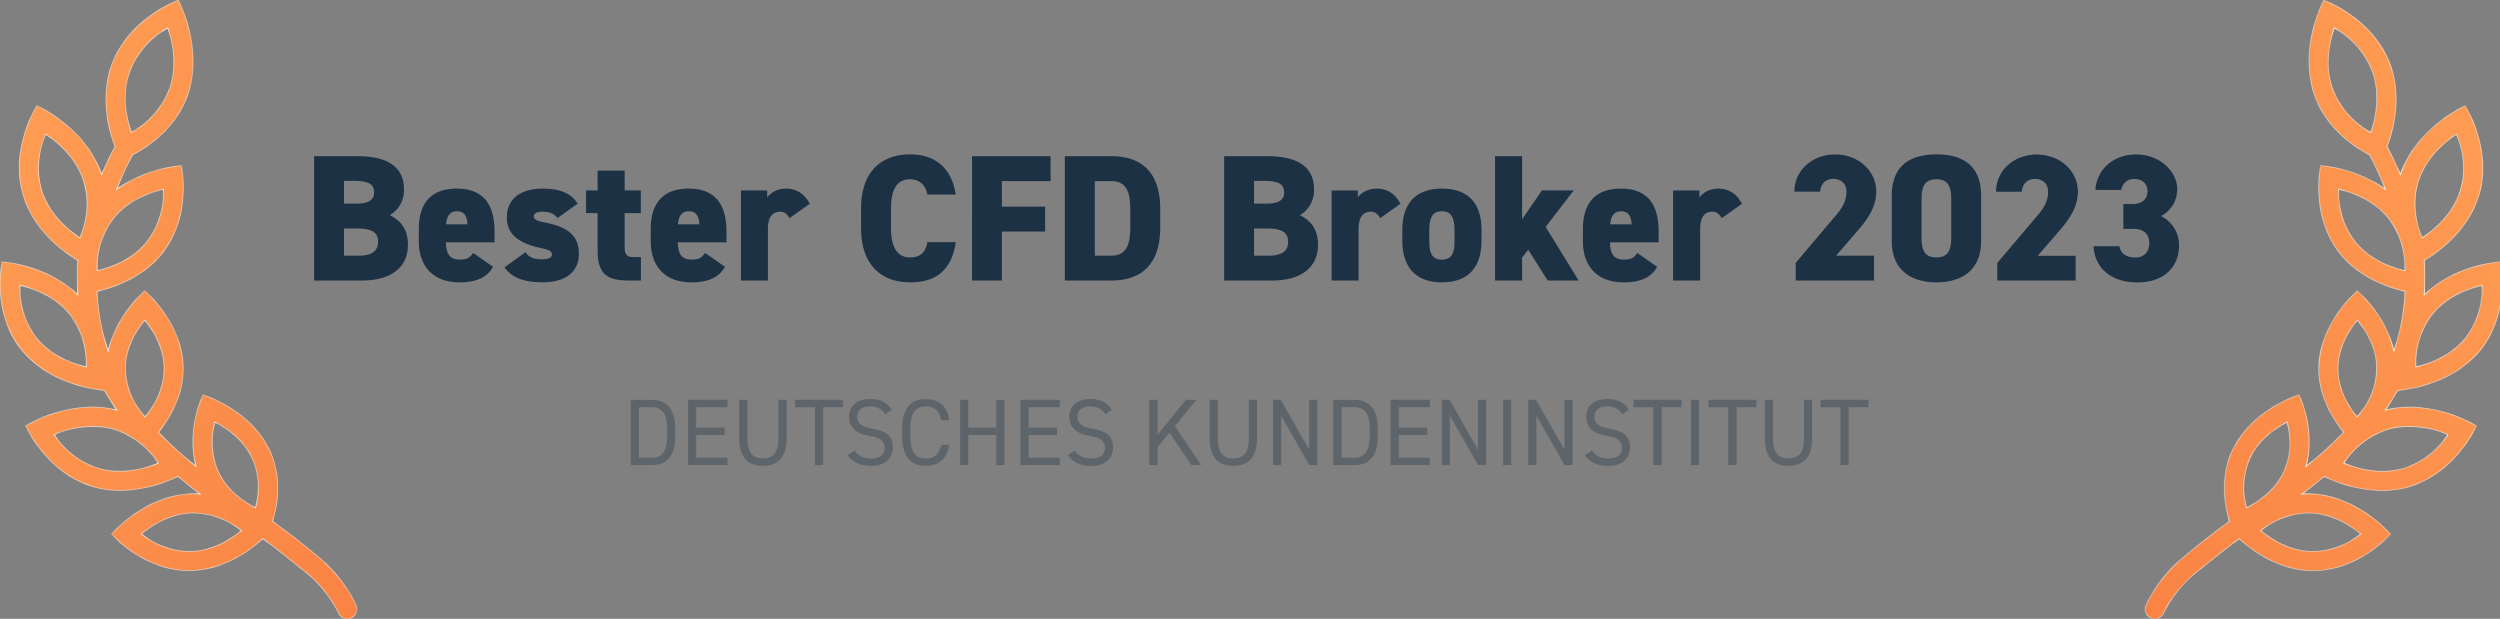
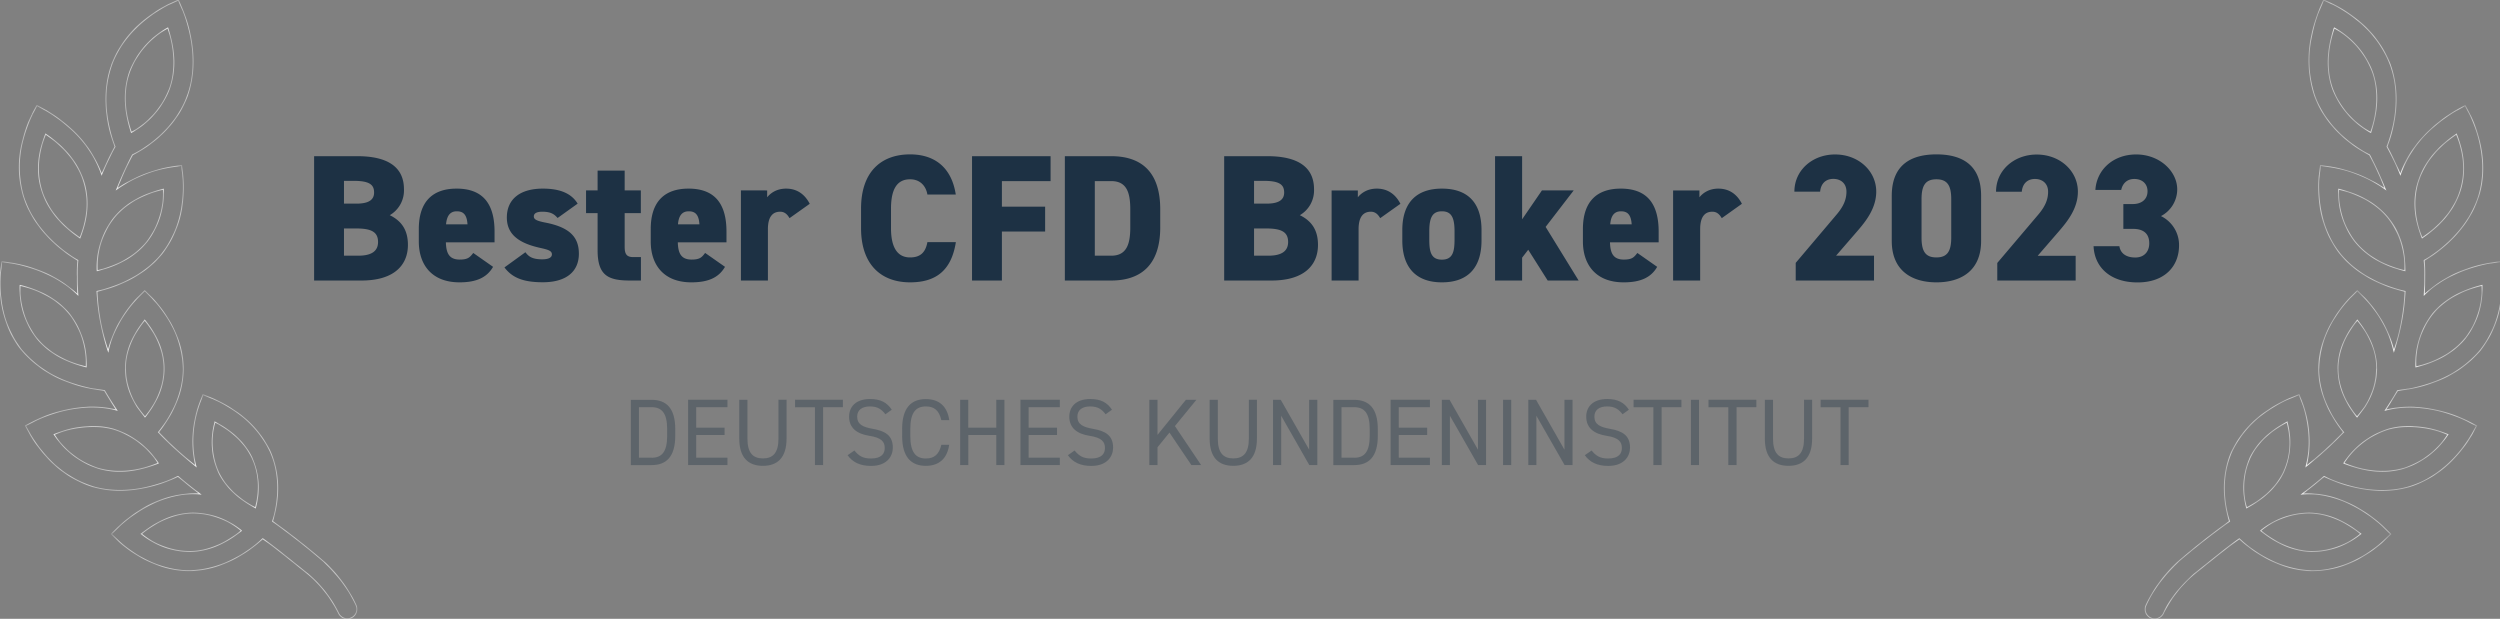
<svg xmlns="http://www.w3.org/2000/svg" width="303" height="75" viewBox="0 0 303 75" fill="none">
  <rect x="0" y="0" width="303" height="75" fill="#808080" stroke="none" />
  <g clip-path="url(#clip0_301_413)">
    <mask id="a" fill="#fff">
      <path fill-rule="evenodd" clip-rule="evenodd" d="M21.62 0l-1.1.5s-5.2 2.33-7 7.41c-1.53 4.3-.09 8.58.42 9.87-.25.44-.82 1.5-1.62 3.36-1.67-5.05-6.8-7.77-6.8-7.77l-1.05-.58-.56 1.06S1.21 18.8 2.88 23.9c1.52 4.69 5.86 7.27 6.56 7.66-.07.74-.08 1.36-.07 1.86 0 .9.02 1.61.06 2.3-3.3-3.23-8.03-3.84-8.03-3.84l-1.18-.17-.15 1.19s-.75 5.43 2.51 9.49c3.26 4.06 8.9 4.78 8.9 4.78l1.18.17c.46.78.96 1.59 1.48 2.37-1.2-.31-2.4-.4-3.54-.35-3.59.16-6.45 1.7-6.45 1.7l-1.06.55.57 1.04s2.61 4.94 7.72 6.38c5.09 1.43 10.13-1.26 10.19-1.29.69.58 1.38 1.15 2.08 1.69l.34.25.27.2c-.34-.02-.68-.04-1.03-.03-5.05.14-8.88 4.04-8.88 4.04l-.86.84.86.83s3.76 3.74 8.8 3.6c4.7-.12 8.2-3.39 8.7-3.86 1.26.9 1.99 1.49 5.11 4l.45.36a14.75 14.75 0 013.61 4.65 1.17 1.17 0 002.14-.95 17.07 17.07 0 00-3.89-5.27 87.18 87.18 0 00-6.23-4.9c.4-1.26 1.34-4.96-.35-8.6-2.05-4.42-6.99-6.31-6.99-6.31l-1.1-.45-.43 1.11s-1.46 3.68-.42 7.57a45.26 45.26 0 01-4.54-4.13c1.12-1.39 3-4.2 3-7.69 0-4.94-3.84-8.64-3.84-8.64l-.83-.82-.82.82s-2.76 2.66-3.6 6.49a26.79 26.79 0 01-1.36-7.22c1.76-.4 5.47-1.57 7.89-4.59 3.25-4.06 2.5-9.49 2.5-9.49l-.14-1.19-1.18.18s-3.58.46-6.68 2.7a41.44 41.44 0 011.92-4.17c.88-.43 5.05-2.66 6.67-7.23 1.8-5.08-.64-10.43-.64-10.43L21.62 0zm-1.28 3.4c.48 1.48 1.26 4.36.2 7.36a10.24 10.24 0 01-4.62 5.29c-.49-1.49-1.27-4.36-.2-7.36a10.24 10.24 0 014.62-5.3zM10.12 21.9c-.97-2.98-3.3-4.77-4.6-5.65a10.1 10.1 0 00-.42 6.92c.97 2.98 3.3 4.77 4.59 5.65a10.1 10.1 0 00.43-6.92zm9.68 1.02a9.73 9.73 0 01-1.98 6.35c-1.88 2.33-4.55 3.16-6.04 3.53a9.73 9.73 0 011.98-6.35c1.88-2.34 4.55-3.15 6.04-3.53zM8.47 38.12c-1.88-2.34-4.55-3.16-6.04-3.53a9.73 9.73 0 001.98 6.34c1.87 2.34 4.54 3.16 6.04 3.54a9.73 9.73 0 00-1.98-6.35zm9.07.68c.9 1.13 2.34 3.17 2.34 5.9 0 2.69-1.4 4.7-2.3 5.84-.33-.41-.65-.83-.96-1.26a8.6 8.6 0 01-1.41-4.59c0-2.72 1.43-4.76 2.33-5.89zm13.03 16.77c-1.12-2.42-3.22-3.72-4.51-4.42a8.89 8.89 0 00.39 5.98c1.12 2.42 3.22 3.72 4.51 4.42a8.89 8.89 0 00-.39-5.98zM10.74 51.7c.98-.05 2 .02 2.98.3a10 10 0 015.45 4.12c-1.44.57-4.18 1.5-7.15.66a10 10 0 01-5.46-4.13c.97-.38 2.18-.84 4.18-.95zm18.5 12.6a9.35 9.35 0 00-5.95-2.13c-2.84.08-4.99 1.6-6.16 2.53a9.37 9.37 0 005.96 2.13c2.83-.07 4.98-1.59 6.16-2.52z" />
    </mask>
-     <path fill-rule="evenodd" clip-rule="evenodd" d="M21.62 0l-1.1.5s-5.2 2.33-7 7.41c-1.53 4.3-.09 8.58.42 9.87-.25.44-.82 1.5-1.62 3.36-1.67-5.05-6.8-7.77-6.8-7.77l-1.05-.58-.56 1.06S1.21 18.8 2.88 23.9c1.52 4.69 5.86 7.27 6.56 7.66-.07.74-.08 1.36-.07 1.86 0 .9.02 1.61.06 2.3-3.3-3.23-8.03-3.84-8.03-3.84l-1.18-.17-.15 1.19s-.75 5.43 2.51 9.49c3.26 4.06 8.9 4.78 8.9 4.78l1.18.17c.46.78.96 1.59 1.48 2.37-1.2-.31-2.4-.4-3.54-.35-3.59.16-6.45 1.7-6.45 1.7l-1.06.55.57 1.04s2.61 4.94 7.72 6.38c5.09 1.43 10.13-1.26 10.19-1.29.69.58 1.38 1.15 2.08 1.69l.34.25.27.2c-.34-.02-.68-.04-1.03-.03-5.05.14-8.88 4.04-8.88 4.04l-.86.84.86.83s3.76 3.74 8.8 3.6c4.7-.12 8.2-3.39 8.7-3.86 1.26.9 1.99 1.49 5.11 4l.45.36a14.75 14.75 0 013.61 4.65 1.17 1.17 0 002.14-.95 17.07 17.07 0 00-3.89-5.27 87.18 87.18 0 00-6.23-4.9c.4-1.26 1.34-4.96-.35-8.6-2.05-4.42-6.99-6.31-6.99-6.31l-1.1-.45-.43 1.11s-1.46 3.68-.42 7.57a45.26 45.26 0 01-4.54-4.13c1.12-1.39 3-4.2 3-7.69 0-4.94-3.84-8.64-3.84-8.64l-.83-.82-.82.82s-2.76 2.66-3.6 6.49a26.79 26.79 0 01-1.36-7.22c1.76-.4 5.47-1.57 7.89-4.59 3.25-4.06 2.5-9.49 2.5-9.49l-.14-1.19-1.18.18s-3.58.46-6.68 2.7a41.44 41.44 0 011.92-4.17c.88-.43 5.05-2.66 6.67-7.23 1.8-5.08-.64-10.43-.64-10.43L21.62 0zm-1.28 3.4c.48 1.48 1.26 4.36.2 7.36a10.24 10.24 0 01-4.62 5.29c-.49-1.49-1.27-4.36-.2-7.36a10.24 10.24 0 014.62-5.3zM10.12 21.9c-.97-2.98-3.3-4.77-4.6-5.65a10.1 10.1 0 00-.42 6.92c.97 2.98 3.3 4.77 4.59 5.65a10.1 10.1 0 00.43-6.92zm9.68 1.02a9.73 9.73 0 01-1.98 6.35c-1.88 2.33-4.55 3.16-6.04 3.53a9.73 9.73 0 011.98-6.35c1.88-2.34 4.55-3.15 6.04-3.53zM8.47 38.12c-1.88-2.34-4.55-3.16-6.04-3.53a9.73 9.73 0 001.98 6.34c1.87 2.34 4.54 3.16 6.04 3.54a9.73 9.73 0 00-1.98-6.35zm9.07.68c.9 1.13 2.34 3.17 2.34 5.9 0 2.69-1.4 4.7-2.3 5.84-.33-.41-.65-.83-.96-1.26a8.6 8.6 0 01-1.41-4.59c0-2.72 1.43-4.76 2.33-5.89zm13.03 16.77c-1.12-2.42-3.22-3.72-4.51-4.42a8.89 8.89 0 00.39 5.98c1.12 2.42 3.22 3.72 4.51 4.42a8.89 8.89 0 00-.39-5.98zM10.74 51.7c.98-.05 2 .02 2.98.3a10 10 0 015.45 4.12c-1.44.57-4.18 1.5-7.15.66a10 10 0 01-5.46-4.13c.97-.38 2.18-.84 4.18-.95zm18.5 12.6a9.35 9.35 0 00-5.95-2.13c-2.84.08-4.99 1.6-6.16 2.53a9.37 9.37 0 005.96 2.13c2.83-.07 4.98-1.59 6.16-2.52z" fill="url(#paint0_linear_301_413)" />
    <path d="M20.53.5l.02.06-.02-.05zm1.09-.5l.05-.02-.03-.06-.05.03.03.05zm-8.1 7.91l-.06-.02.05.02zm.42 9.87l.05.02.01-.02v-.03l-.06.03zm-1.62 3.36l-.05.02.05.14.05-.13-.05-.03zm-6.8-7.77v.05l.02-.1-.02.05zm-1.05-.58l.03-.05-.05-.03-.03.05.05.03zm-.56 1.06l.05.03-.05-.03zM2.88 23.9l-.06.01.06-.01zm6.56 7.66h.05v-.03l-.02-.02-.03.05zm-.07 1.86h.05-.05zm.06 2.3l-.03.05.1.1-.01-.15h-.06zM1.4 31.89v.06-.06zm-1.18-.17v-.06H.18v.05l.05.01zM.07 32.9h.06-.06zm2.51 9.49l-.04.03.04-.03zm8.9 4.78v-.06.06zm1.18.17l.05-.03-.02-.02h-.02l-.01.05zm1.48 2.37l-.01.06.14.03-.08-.12-.05.03zm-3.54-.35v-.06.06zm-6.45 1.7l.03.05-.03-.05zm-1.06.55l-.03-.05-.05.02.03.05.05-.02zm.57 1.04l.05-.02-.05.02zm7.72 6.38l-.01.06.01-.06zm10.19-1.29l.03-.04-.03-.02-.03.01.03.05zm2.08 1.69l-.04.04.04-.04zm.34.25l.03-.04-.03.04zm.27.2v.06l.18.01-.15-.11-.04.04zm-1.03-.03v-.06.06zm-8.88 4.04l.04.04-.04-.04zm-.86.84l-.04-.04-.04.04.04.04.04-.04zm.86.83l.04-.04-.04.04zm8.8 3.6v.07-.06zm8.7-3.86l.02-.05-.03-.02-.04.03.04.04zm5.11 4l-.03.04.03-.05zm.45.36l.04-.04-.04.04zm3.61 4.65l.05-.03-.05.03zm.95.68v-.05.05zm1.06-.47l.05.03-.05-.03zm.13-1.16l.05-.02-.05.02zm-3.89-5.27l.04-.04-.04.04zm-6.23-4.9l-.06-.02-.01.04.03.02.04-.05zm-.35-8.6l-.05.02.05-.02zm-6.99-6.31l-.02.05.02-.05zm-1.1-.45l.02-.06-.06-.02-.02.06.06.02zm-.43 1.11l.05.02-.05-.02zm-.42 7.57l-.03.05.13.1-.05-.16-.05.01zm-4.54-4.13l-.05-.03-.03.03.03.04.05-.04zm-.84-16.33l-.04.04.04-.04zm-.83-.82l.04-.04-.04-.04-.04.04.04.04zm-.82.82l.04.04-.04-.04zm-3.6 6.49l-.06.01.07.2.04-.2-.06-.01zm-1.36-7.22l-.02-.06-.04.01v.05h.06zm7.89-4.59l.04.04-.04-.04zm2.5-9.49h-.05v.01h.05zm-.14-1.19h.06l-.01-.06H22l.01.06zm-1.18.18v.05-.05zm-6.68 2.7l-.05-.02-.08.18.16-.11-.03-.05zm1.92-4.17l-.02-.05h-.02v.02l.04.03zm6.67-7.23l.05.02-.05-.02zM22.1 1.1h.05v-.03l-.05.03zm-1.56 9.66l.05.01-.05-.01zm-.2-7.37l.05-.01-.02-.07-.06.03.03.05zm-4.42 12.66l-.06.02.03.06.06-.03-.03-.05zm-.2-7.36l-.05-.02.05.02zm-10.2 7.57l.04-.05-.06-.04-.03.07.06.02zm4.6 5.65l-.06.02.06-.02zM5.1 23.18l.05-.02-.05.02zm4.59 5.65l-.03.05.06.04.02-.07-.05-.02zm8.13.45l.04.03-.04-.03zm1.98-6.35h.05v-.07l-.07.02.02.05zm-8.02 9.88h-.05v.07l.07-.02-.02-.05zm1.98-6.35l.05.04-.05-.04zM2.43 34.6l.02-.06-.07-.01v.07h.05zm6.04 3.53l-.05.03.05-.03zM4.4 40.93l-.04.04.04-.04zm6.04 3.54l-.02.05.07.02v-.07h-.05zm7.1-5.67l.04-.03-.05-.06-.04.06.04.03zm.03 11.74l-.04.03.04.06.04-.06-.04-.03zm-.96-1.26l-.05.03.05-.03zm9.44 1.87l.02-.05-.06-.04-.02.07.06.02zm4.51 4.42l-.05.02.05-.02zm-4.12 1.56l.05-.02-.05.02zm4.51 4.42l-.02.05.06.04.02-.08h-.06zm-17.24-9.54l.01-.06-.01.06zm-2.98-.3v.06-.06zm8.43 4.42l.02.06.07-.03-.04-.06-.05.03zm-7.15.66l-.02.05.02-.05zm-5.46-4.13l-.02-.05-.06.02.04.06.04-.03zm16.73 9.52v-.05.05zm5.96 2.14l.03.04.06-.05-.06-.04-.03.05zm-12.12.39l-.04-.05-.05.05.05.04.04-.04zm5.96 2.13v.06-.06zM20.55.56l1.09-.5-.05-.11-1.08.5.04.1zm-6.98 7.37c.9-2.53 2.64-4.37 4.16-5.58a16.12 16.12 0 012.8-1.79h.02L20.53.5 20.5.45l-.02.01a4.26 4.26 0 00-.21.1l-.62.34c-.52.3-1.23.75-2 1.36a12.84 12.84 0 00-4.2 5.63l.1.04zm.42 9.82c-.5-1.28-1.94-5.55-.42-9.82l-.1-.04c-1.54 4.32-.09 8.61.42 9.9l.1-.04zm-1.62 3.42c.8-1.86 1.37-2.92 1.62-3.37l-.1-.05c-.25.44-.82 1.51-1.62 3.37l.1.05zM5.52 13.3c-.06.04-.03.1-.03.1l.01.02a3.9 3.9 0 01.21.11l.6.38c.51.33 1.2.83 1.94 1.48a13.55 13.55 0 014.02 5.76l.1-.03a13.67 13.67 0 00-4.04-5.81 17.88 17.88 0 00-2.77-2h-.01s.02.06-.03.1v-.1zm-1.08-.47l1.05.58.05-.1-1.04-.58-.06.1zm-.48 1.03l.56-1.05-.1-.06-.56 1.06.1.05zM2.93 23.88a12.58 12.58 0 01-.1-6.9 15.9 15.9 0 011.13-3.1l-.05-.03a2.15 2.15 0 00-.05-.03v.02a4.85 4.85 0 00-.1.2l-.3.64c-.22.55-.5 1.33-.74 2.27a12.7 12.7 0 00.1 6.96l.1-.03zm6.54 7.63c-.7-.39-5.02-2.96-6.54-7.63l-.1.03c1.53 4.72 5.88 7.3 6.58 7.7l.06-.1zm-.05 1.91c0-.5 0-1.12.07-1.85l-.1-.02c-.08.75-.09 1.37-.08 1.87h.11zm.07 2.3c-.04-.69-.07-1.4-.07-2.3h-.1c-.01.9.01 1.61.06 2.31h.11zM1.4 31.94a3.38 3.38 0 01.2.03l.58.11c.5.11 1.19.29 1.98.57 1.6.55 3.6 1.5 5.24 3.12l.07-.08a14.28 14.28 0 00-5.27-3.15 17.25 17.25 0 00-2.73-.7l-.05-.01H1.4v.11zm-1.19-.17l1.18.17.02-.11-1.18-.18-.02.12zM.13 32.9l.14-1.2h-.1l-.15 1.18.11.02zm2.5 9.44a12.23 12.23 0 01-2.47-6.24 15.4 15.4 0 01-.03-3.2l-.06-.01H.02a2.03 2.03 0 00-.03.23l-.04.68c-.02.57 0 1.38.1 2.32.22 1.87.85 4.25 2.49 6.3l.09-.08zm8.85 4.82v-.06H11.42a8.72 8.72 0 01-.86-.17c-.58-.13-1.38-.35-2.29-.69a13.16 13.16 0 01-5.64-3.9l-.09.07a13.27 13.27 0 005.7 3.94 17.36 17.36 0 003.21.86h.01l.02-.05zm1.19.12l-1.19-.18-.01.11 1.18.18.02-.11zm1.52 2.39a52.03 52.03 0 01-1.48-2.37l-.1.06c.46.78.96 1.59 1.48 2.37l.1-.06zm-3.58-.27a11.9 11.9 0 013.52.36l.02-.11c-1.2-.32-2.42-.4-3.55-.36v.11zm-6.46 1.65l.03.05.03-.02a7.08 7.08 0 01.47-.22 16.6 16.6 0 015.93-1.46v-.1a16.47 16.47 0 00-6.45 1.68l-.03.01.02.06zm-1.04.6l1.07-.55-.06-.1-1.06.55.05.1zm.6.97l-.58-1.05-.1.05.58 1.05.1-.05zm7.69 6.35a12.52 12.52 0 01-5.75-3.71 15.76 15.76 0 01-1.94-2.64l-.05.02-.05.03v.02a4.24 4.24 0 00.12.2c.09.14.2.34.37.58.33.49.82 1.15 1.46 1.86a12.63 12.63 0 005.8 3.75l.04-.11zm10.14-1.29c-.02.02-1.3.7-3.2 1.19-1.9.5-4.41.8-6.94.1l-.03.1c2.55.72 5.1.4 7-.1 1.92-.49 3.2-1.17 3.22-1.19l-.05-.1zm2.14 1.7c-.7-.54-1.39-1.11-2.08-1.69l-.07.09c.69.57 1.38 1.15 2.08 1.68l.07-.08zm.34.25l-.34-.25-.07.08.35.26.06-.1zm.27.2a24 24 0 00-.27-.2l-.06.09.26.2.07-.1zm-1.06.07c.34-.01.69 0 1.02.03v-.12c-.33-.02-.67-.03-1.03-.03v.12zm-8.88 3.98l.04.04v-.01c.02 0 .03-.02.04-.03a8.41 8.41 0 01.63-.57 16.6 16.6 0 011.86-1.35c1.59-1 3.8-2 6.3-2.06v-.12a12.85 12.85 0 00-6.36 2.08 16.7 16.7 0 00-2.5 1.94l-.04.03-.01.01.04.04zm-.82.88l.86-.84-.08-.08-.86.84.08.08zm.86.75l-.86-.83-.08.08.87.83.07-.08zm8.76 3.6c-2.5.06-4.7-.84-6.26-1.75a14.94 14.94 0 01-2.45-1.8l-.04-.04-.05.03-.04.04.02.01a6.67 6.67 0 00.65.58c.44.35 1.07.81 1.85 1.27 1.58.92 3.79 1.83 6.32 1.77v-.12zm8.65-3.86c-.48.47-3.98 3.73-8.65 3.85v.12c4.72-.13 8.24-3.42 8.73-3.9l-.08-.07zm5.2 3.99c-3.12-2.5-3.85-3.1-5.13-4l-.06.1c1.27.9 2 1.48 5.12 3.99l.07-.09zm.45.36l-.45-.36-.07.09.45.36.07-.09zm3.62 4.67a14.8 14.8 0 00-3.62-4.66l-.07.08a14.7 14.7 0 013.59 4.63l.1-.05zm.9.66c-.4-.04-.74-.3-.9-.66l-.1.05c.18.4.55.67.99.72l.01-.11zm1.02-.45c-.23.32-.62.49-1.02.45l-.01.1c.44.06.86-.13 1.12-.49l-.1-.06zm.12-1.1c.16.36.11.78-.12 1.1l.09.06c.26-.35.3-.81.13-1.21l-.1.04zm-3.88-5.25c1.66 1.59 3 3.3 3.88 5.24l.1-.04a17.12 17.12 0 00-3.9-5.29l-.08.09zM33 63.23a87.16 87.16 0 016.24 4.9l.07-.08a87.24 87.24 0 00-6.24-4.91l-.07.09zm-.36-8.62c1.68 3.62.74 7.31.34 8.56l.1.03c.41-1.25 1.36-4.98-.34-8.64l-.1.05zm-6.94-6.33l-.02.05h.02a3.02 3.02 0 01.2.09l.58.27c.5.25 1.18.62 1.92 1.13a12.25 12.25 0 014.24 4.8l.1-.06a12.36 12.36 0 00-4.28-4.83 16.08 16.08 0 00-2.68-1.48l-.04-.02h-.01l-.03.05zm-1.13-.4l1.11.45.05-.1-1.11-.46-.05.1zm-.35 1.08l.43-1.11-.1-.04-.43 1.11.1.04zm-.42 7.54a12.43 12.43 0 01-.18-5.22 14.08 14.08 0 01.6-2.31l-.05-.03-.05-.02v.01a3.35 3.35 0 00-.06.16l-.16.47c-.12.41-.27 1-.39 1.7-.23 1.41-.34 3.31.19 5.27l.1-.03zm-4.64-4.08c1.41 1.5 2.96 2.85 4.56 4.14l.07-.09a45.23 45.23 0 01-4.54-4.13l-.09.08zm3-7.73c0 3.47-1.87 6.27-3 7.66l.09.07c1.13-1.4 3.02-4.22 3.02-7.73h-.1zm-3.79-8.64l-.04.04.01.01a2.66 2.66 0 01.15.16l.44.48c.36.42.84 1.04 1.32 1.8a11.78 11.78 0 011.91 6.15h.11c0-2.48-.96-4.66-1.93-6.2a15.4 15.4 0 00-1.92-2.47h-.01l-.04.03zm-.87-.78l.83.82.08-.08-.83-.82-.08.08zm-.74.82l.82-.82-.08-.08-.82.82.08.08zm-3.6 6.46c.43-1.9 1.32-3.52 2.12-4.66a15 15 0 011.45-1.77l.02-.02-.03-.05-.04-.04h-.01a3.58 3.58 0 00-.11.12c-.08.09-.2.2-.33.36-.27.31-.65.76-1.04 1.34-.8 1.14-1.7 2.77-2.13 4.7l.1.02zm-1.46-7.23c.14 2.67.62 5.06 1.36 7.23l.1-.03a26.73 26.73 0 01-1.35-7.2h-.11zm7.9-4.62c-2.4 3-6.1 4.16-7.86 4.56l.03.11c1.77-.4 5.5-1.57 7.92-4.6l-.09-.07zm2.55-9.46l-.05.01v.06a7.53 7.53 0 01.06.85c.02.57.02 1.37-.1 2.3a12.24 12.24 0 01-2.46 6.24l.09.07a12.35 12.35 0 002.49-6.3 15.52 15.52 0 00.03-3.22v-.01h-.06zm-.2-1.18l.15 1.19.11-.01-.14-1.2-.11.02zm-1.12.22l1.19-.17L22 20l-1.18.17.01.11zm-6.65 2.7a15.56 15.56 0 016.65-2.7v-.05l-.01-.06h-.01a1.97 1.97 0 00-.15.03l-.45.08a16.73 16.73 0 00-6.1 2.6l.07.1zm1.84-4.25c-.2.35-.98 1.84-1.92 4.18l.1.04a41.34 41.34 0 011.92-4.17l-.1-.05zm6.67-7.22c-1.61 4.55-5.77 6.77-6.64 7.2l.05.1c.87-.43 5.07-2.67 6.7-7.26l-.11-.04zM22.04 1.1v.02l.01.02a5.4 5.4 0 01.1.22l.25.67c.2.58.45 1.4.64 2.39.39 1.97.55 4.56-.35 7.1l.1.03c.91-2.56.75-5.18.36-7.15a17.95 17.95 0 00-.98-3.26l-.02-.05v-.01.02h-.11zM21.56.02l.48 1.1.1-.05-.47-1.1-.1.05zm-.97 10.75c1.07-3.01.29-5.9-.2-7.4l-.1.04c.48 1.49 1.25 4.34.2 7.33l.1.03zm-4.64 5.33a10.3 10.3 0 004.64-5.33l-.1-.03a10.19 10.19 0 01-4.6 5.26l.06.1zm-.28-7.43c-1.07 3.02-.3 5.9.2 7.4l.1-.04c-.48-1.49-1.26-4.34-.2-7.32l-.1-.04zm4.64-5.33a10.3 10.3 0 00-4.64 5.33l.1.04a10.19 10.19 0 014.6-5.27l-.06-.1zM5.49 16.3c1.29.89 3.6 2.66 4.57 5.63l.11-.04c-.98-3-3.32-4.8-4.61-5.68l-.07.1zm-.34 6.86c-.95-2.92-.12-5.48.43-6.88l-.1-.04c-.56 1.4-1.4 4-.43 6.96l.1-.04zm4.57 5.62c-1.28-.88-3.6-2.65-4.57-5.62l-.1.04c.97 3 3.32 4.79 4.6 5.68l.07-.1zm.34-6.85c.95 2.92.13 5.48-.42 6.88l.1.04c.55-1.4 1.4-4 .43-6.96l-.1.04zm7.8 7.38a9.8 9.8 0 002-6.38h-.12a9.68 9.68 0 01-1.96 6.31l.08.07zm-6.06 3.55c1.49-.37 4.18-1.2 6.06-3.55l-.08-.07c-1.87 2.32-4.52 3.14-6.01 3.52l.03.1zm1.92-6.43a9.79 9.79 0 00-2 6.38h.12a9.68 9.68 0 011.97-6.31l-.1-.07zm6.06-3.55c-1.49.37-4.17 1.2-6.06 3.55l.09.07c1.86-2.32 4.51-3.14 6-3.51l-.03-.11zM2.42 34.64c1.49.38 4.14 1.2 6 3.51l.09-.07c-1.89-2.35-4.57-3.17-6.06-3.55l-.03.11zm2.03 6.26a9.68 9.68 0 01-1.96-6.31h-.11a9.79 9.79 0 001.99 6.38l.08-.07zm6 3.51c-1.48-.37-4.13-1.19-6-3.51l-.08.07c1.88 2.35 4.57 3.18 6.06 3.55l.03-.1zm-2.03-6.26a9.68 9.68 0 011.97 6.32h.11a9.79 9.79 0 00-1.99-6.39l-.09.07zm11.52 6.54c0-2.74-1.45-4.8-2.35-5.92l-.1.07c.91 1.12 2.33 3.15 2.33 5.85h.12zm-2.32 5.88c.9-1.14 2.32-3.16 2.32-5.88h-.12c0 2.68-1.38 4.68-2.28 5.81l.08.07zm-1.05-1.26c.31.43.63.85.97 1.26l.08-.07c-.33-.4-.65-.83-.96-1.25l-.09.06zm-1.42-4.62c0 1.9.7 3.46 1.42 4.62l.1-.06a8.54 8.54 0 01-1.4-4.56h-.12zm2.35-5.92c-.9 1.13-2.35 3.18-2.35 5.92h.11c0-2.7 1.43-4.73 2.33-5.85l-.1-.07zm8.53 12.43c1.29.7 3.38 1.99 4.5 4.39l.1-.05c-1.14-2.43-3.25-3.74-4.55-4.44l-.05.1zm.47 5.9a8.83 8.83 0 01-.39-5.94l-.1-.03a8.94 8.94 0 00.39 6.03l.1-.05zm4.49 4.4c-1.29-.7-3.38-1.99-4.5-4.4l-.1.06c1.14 2.43 3.25 3.74 4.55 4.44l.05-.1zm-.47-5.91c1.1 2.35.72 4.58.39 5.95l.1.02a8.94 8.94 0 00-.39-6.02l-.1.05zm-16.79-3.64a9.24 9.24 0 00-3-.3v.12c.98-.05 2 .02 2.97.29l.03-.1zm5.49 4.15a10.06 10.06 0 00-5.49-4.15l-.03.11a9.95 9.95 0 015.43 4.1l.09-.06zm-7.22.74c3 .84 5.74-.08 7.2-.65l-.05-.1c-1.44.56-4.16 1.47-7.12.64l-.03.11zm-5.48-4.15A10.06 10.06 0 0012 56.84l.03-.1a9.95 9.95 0 01-5.42-4.11l-.1.06zm4.21-1.03c-2 .1-3.21.56-4.19.95l.05.1c.96-.38 2.16-.83 4.15-.94v-.11zM23.3 62.24a9.3 9.3 0 015.92 2.12l.07-.09a9.41 9.41 0 00-6-2.14v.1zm-6.13 2.5c1.18-.92 3.31-2.43 6.13-2.5v-.11c-2.86.07-5.02 1.6-6.2 2.53l.07.09zm5.93 2.04a9.31 9.31 0 01-5.93-2.12l-.07.09a9.42 9.42 0 006 2.15v-.12zm6.12-2.5c-1.17.92-3.3 2.43-6.12 2.5v.12c2.85-.08 5.01-1.6 6.2-2.54l-.08-.09z" fill="#fff" mask="url(#a)" />
    <mask id="b" fill="#fff">
      <path fill-rule="evenodd" clip-rule="evenodd" d="M281.64 0l1.09.5s5.21 2.33 7.01 7.41c1.53 4.3.08 8.58-.42 9.87.25.44.81 1.5 1.62 3.36 1.67-5.05 6.8-7.77 6.8-7.77l1.05-.58.55 1.06s2.7 4.96 1.04 10.05c-1.52 4.69-5.87 7.27-6.56 7.66.07.74.08 1.36.07 1.86 0 .9-.02 1.61-.07 2.3 3.3-3.23 8.04-3.84 8.04-3.84l1.18-.17.14 1.19s.75 5.43-2.5 9.49c-3.26 4.06-8.9 4.78-8.9 4.78l-1.18.17c-.46.78-.96 1.59-1.48 2.37 1.2-.31 2.4-.4 3.53-.35 3.6.16 6.46 1.7 6.46 1.7l1.06.55-.57 1.04s-2.61 4.94-7.72 6.38c-5.09 1.43-10.14-1.26-10.19-1.29a63.68 63.68 0 01-2.42 1.94l-.27.2c.34-.02.68-.04 1.03-.03 5.05.14 8.88 4.04 8.88 4.04l.86.84-.87.83s-3.75 3.74-8.8 3.6c-4.69-.12-8.2-3.39-8.68-3.86-1.28.9-2 1.49-5.12 4l-.45.36a14.75 14.75 0 00-3.61 4.65 1.17 1.17 0 01-2.14-.95 17.05 17.05 0 013.89-5.27 87.4 87.4 0 016.23-4.9c-.4-1.26-1.34-4.96.35-8.6 2.05-4.42 6.98-6.31 6.98-6.31l1.11-.45.43 1.11s1.46 3.68.42 7.57a45.26 45.26 0 004.54-4.13c-1.13-1.39-3.01-4.2-3.01-7.69 0-4.94 3.85-8.64 3.85-8.64l.82-.82.83.82s2.76 2.66 3.6 6.49a26.77 26.77 0 001.36-7.22c-1.76-.4-5.47-1.57-7.89-4.59-3.26-4.06-2.5-9.49-2.5-9.49l.14-1.19 1.18.18s3.58.46 6.68 2.7a41.76 41.76 0 00-1.92-4.17c-.88-.43-5.05-2.66-6.67-7.23-1.8-5.08.64-10.43.64-10.43l.48-1.1zm1.28 3.4c-.49 1.48-1.26 4.36-.2 7.36a10.24 10.24 0 004.62 5.29c.49-1.49 1.26-4.36.2-7.36a10.24 10.24 0 00-4.62-5.3zm10.22 18.51c.97-2.98 3.3-4.77 4.6-5.65a10.1 10.1 0 01.42 6.92c-.97 2.98-3.3 4.77-4.6 5.65a10.09 10.09 0 01-.42-6.92zm-9.68 1.02a9.73 9.73 0 001.98 6.35c1.87 2.33 4.54 3.16 6.04 3.53a9.73 9.73 0 00-1.98-6.35c-1.88-2.34-4.55-3.15-6.04-3.53zm11.33 15.19c1.88-2.34 4.54-3.16 6.04-3.53a9.73 9.73 0 01-1.98 6.34c-1.88 2.34-4.55 3.16-6.04 3.54a9.73 9.73 0 011.98-6.35zm-9.08.68c-.9 1.13-2.33 3.17-2.33 5.9 0 2.69 1.4 4.7 2.3 5.84.33-.41.65-.83.96-1.26a8.6 8.6 0 001.41-4.59c0-2.72-1.43-4.76-2.34-5.89zM272.7 55.57c1.12-2.42 3.22-3.72 4.51-4.42a8.88 8.88 0 01-.39 5.98c-1.12 2.42-3.22 3.72-4.51 4.42a8.89 8.89 0 01.39-5.98zm19.83-3.86a9.2 9.2 0 00-2.98.3 10 10 0 00-5.45 4.12c1.44.57 4.18 1.5 7.15.66a10 10 0 005.45-4.13c-.96-.38-2.17-.84-4.17-.95zm-18.5 12.6a9.35 9.35 0 015.95-2.13c2.84.08 4.98 1.6 6.16 2.53a9.37 9.37 0 01-5.96 2.13c-2.84-.07-4.98-1.59-6.16-2.52z" />
    </mask>
-     <path fill-rule="evenodd" clip-rule="evenodd" d="M281.64 0l1.09.5s5.21 2.33 7.01 7.41c1.53 4.3.08 8.58-.42 9.87.25.44.81 1.5 1.62 3.36 1.67-5.05 6.8-7.77 6.8-7.77l1.05-.58.55 1.06s2.7 4.96 1.04 10.05c-1.52 4.69-5.87 7.27-6.56 7.66.07.74.08 1.36.07 1.86 0 .9-.02 1.61-.07 2.3 3.3-3.23 8.04-3.84 8.04-3.84l1.18-.17.14 1.19s.75 5.43-2.5 9.49c-3.26 4.06-8.9 4.78-8.9 4.78l-1.18.17c-.46.78-.96 1.59-1.48 2.37 1.2-.31 2.4-.4 3.53-.35 3.6.16 6.46 1.7 6.46 1.7l1.06.55-.57 1.04s-2.61 4.94-7.72 6.38c-5.09 1.43-10.14-1.26-10.19-1.29a63.68 63.68 0 01-2.42 1.94l-.27.2c.34-.02.68-.04 1.03-.03 5.05.14 8.88 4.04 8.88 4.04l.86.84-.87.83s-3.75 3.74-8.8 3.6c-4.69-.12-8.2-3.39-8.68-3.86-1.28.9-2 1.49-5.12 4l-.45.36a14.75 14.75 0 00-3.61 4.65 1.17 1.17 0 01-2.14-.95 17.05 17.05 0 013.89-5.27 87.4 87.4 0 016.23-4.9c-.4-1.26-1.34-4.96.35-8.6 2.05-4.42 6.98-6.31 6.98-6.31l1.11-.45.43 1.11s1.46 3.68.42 7.57a45.26 45.26 0 004.54-4.13c-1.13-1.39-3.01-4.2-3.01-7.69 0-4.94 3.85-8.64 3.85-8.64l.82-.82.83.82s2.76 2.66 3.6 6.49a26.77 26.77 0 001.36-7.22c-1.76-.4-5.47-1.57-7.89-4.59-3.26-4.06-2.5-9.49-2.5-9.49l.14-1.19 1.18.18s3.58.46 6.68 2.7a41.76 41.76 0 00-1.92-4.17c-.88-.43-5.05-2.66-6.67-7.23-1.8-5.08.64-10.43.64-10.43l.48-1.1zm1.28 3.4c-.49 1.48-1.26 4.36-.2 7.36a10.24 10.24 0 004.62 5.29c.49-1.49 1.26-4.36.2-7.36a10.24 10.24 0 00-4.62-5.3zm10.22 18.51c.97-2.98 3.3-4.77 4.6-5.65a10.1 10.1 0 01.42 6.92c-.97 2.98-3.3 4.77-4.6 5.65a10.09 10.09 0 01-.42-6.92zm-9.68 1.02a9.73 9.73 0 001.98 6.35c1.87 2.33 4.54 3.16 6.04 3.53a9.73 9.73 0 00-1.98-6.35c-1.88-2.34-4.55-3.15-6.04-3.53zm11.33 15.19c1.88-2.34 4.54-3.16 6.04-3.53a9.73 9.73 0 01-1.98 6.34c-1.88 2.34-4.55 3.16-6.04 3.54a9.73 9.73 0 011.98-6.35zm-9.08.68c-.9 1.13-2.33 3.17-2.33 5.9 0 2.69 1.4 4.7 2.3 5.84.33-.41.65-.83.96-1.26a8.6 8.6 0 001.41-4.59c0-2.72-1.43-4.76-2.34-5.89zM272.7 55.57c1.12-2.42 3.22-3.72 4.51-4.42a8.88 8.88 0 01-.39 5.98c-1.12 2.42-3.22 3.72-4.51 4.42a8.89 8.89 0 01.39-5.98zm19.83-3.86a9.2 9.2 0 00-2.98.3 10 10 0 00-5.45 4.12c1.44.57 4.18 1.5 7.15.66a10 10 0 005.45-4.13c-.96-.38-2.17-.84-4.17-.95zm-18.5 12.6a9.35 9.35 0 015.95-2.13c2.84.08 4.98 1.6 6.16 2.53a9.37 9.37 0 01-5.96 2.13c-2.84-.07-4.98-1.59-6.16-2.52z" fill="url(#paint1_linear_301_413)" />
    <path d="M282.73.5l-.02.06.02-.05zm-1.09-.5l-.05-.02.02-.06.06.03-.03.05zm8.1 7.91l.06-.02-.06.02zm-.42 9.87l-.05.02-.01-.02v-.03l.06.03zm1.62 3.36l.05.02-.05.14-.06-.13.06-.03zm6.8-7.77v.05l-.03-.1.03.05zm1.05-.58l-.03-.05.05-.03.03.05-.05.03zm.55 1.06l-.04.03.04-.03zm1.04 10.05l.06.01-.06-.01zm-6.56 7.66h-.06v-.03l.03-.02.03.05zm.07 1.86h-.06.06zm-.07 2.3l.04.05-.1.1v-.15h.06zm8.04-3.84v.06-.06zm1.18-.17v-.06h.05v.05l-.05.01zm.14 1.19h-.05.05zm-2.5 9.49l.04.03-.05-.03zm-8.9 4.78v-.06.06zm-1.18.17l-.05-.03.01-.02h.03v.05zm-1.48 2.37l.01.06-.14.03.08-.12.05.03zm3.53-.35v-.06.06zm6.46 1.7l-.03.05.03-.05zm1.06.55l.03-.05.05.02-.03.05-.05-.02zm-.57 1.04l-.05-.02.05.02zm-7.72 6.38l.01.06-.01-.06zm-10.19-1.29l-.04-.04.03-.02.04.01-.03.05zm-2.08 1.69l.03.04-.03-.04zm-.34.25l-.03-.04.03.04zm-.27.2v.06l-.18.01.15-.11.03.04zm1.03-.03v-.06.06zm8.88 4.04l-.04.04.04-.04zm.86.84l.04-.04.04.04-.04.04-.04-.04zm-.87.83l-.03-.04.03.04zm-8.8 3.6v.07-.06zm-8.68-3.86l-.04-.05.04-.02.04.03-.04.04zm-5.12 4l.03.04-.03-.05zm-.45.36l-.04-.04.04.04zm-3.61 4.65l-.05-.03.05.03zm-.95.68v-.05.05zm-1.07-.47l-.04.03.04-.03zm-.12-1.16l-.05-.02.05.02zm3.89-5.27l-.04-.04.04.04zm6.23-4.9l.06-.02.01.04-.04.02-.03-.05zm.35-8.6l.05.02-.05-.02zm6.98-6.31l.02.05-.02-.05zm1.11-.45l-.02-.06.06-.02.02.06-.06.02zm.43 1.11l-.05.02.05-.02zm.42 7.57l.03.05-.13.1.04-.16.06.01zm4.54-4.13l.05-.03.03.03-.04.04-.04-.04zm.84-16.33l.04.04-.04-.04zm.82-.82l-.03-.04.03-.04.05.04-.05.04zm.83.82l-.04.04.04-.04zm3.6 6.49l.06.01-.07.2-.04-.2.05-.01zm1.36-7.22l.01-.06.05.01v.05h-.06zm-7.89-4.59l-.04.04.04-.04zm-2.5-9.49h.05v.01h-.06zm.14-1.19h-.06v-.06h.07l-.01.06zm1.18.18v.05-.05zm6.68 2.7l.05-.02.07.18-.15-.11.03-.05zm-1.92-4.17l.02-.05h.02v.02l-.04.03zm-6.67-7.23l-.06.02.06-.02zm.64-10.43h-.05v-.03l.05.03zm1.56 9.66l-.05.01.05-.01zm.2-7.37l-.05-.01.02-.07.06.03-.03.05zm4.42 12.66l.05.02-.02.06-.06-.03.03-.05zm.2-7.36l.05-.02-.05.02zm10.2 7.57l-.04-.05.06-.04.03.07-.06.02zm-4.6 5.65l.06.02-.06-.02zm5.02 1.27l-.05-.02.05.02zm-4.6 5.65l.04.05-.06.04-.02-.07.05-.02zm-8.12.45l-.05.03.05-.03zm-1.98-6.35h-.05v-.07l.07.02-.02.05zm8.02 9.88h.05v.07l-.07-.02.02-.05zm-1.98-6.35l-.05.04.05-.04zm11.33 8.13l-.02-.06.07-.01v.07h-.05zm-6.04 3.53l.05.03-.05-.03zm4.06 2.81l.04.04-.04-.04zm-6.04 3.54l.02.05-.07.02v-.07h.05zm-7.1-5.67l-.04-.03.04-.06.05.06-.05.03zm-.03 11.74l.04.03-.04.06-.05-.06.05-.03zm.96-1.26l.05.03-.05-.03zm-9.44 1.87l-.02-.05.06-.04.02.07-.06.02zm-4.51 4.42l.05.02-.05-.02zm4.12 1.56l-.05-.02.05.02zm-4.51 4.42l.02.05-.06.04-.02-.08h.06zm17.24-9.54l-.02-.06.02.06zm2.98-.3v.06-.06zm-8.43 4.42l-.02.06-.07-.03.04-.06.05.03zm7.15.66l.02.05-.02-.05zm5.45-4.13l.02-.05.07.02-.04.06-.05-.03zm-16.72 9.52v-.05.05zm-5.96 2.14l-.03.04-.06-.05.06-.04.03.05zm12.12.39l.04-.05.05.05-.06.04-.03-.04zm-5.96 2.13v.06-.06zM282.7.56l-1.1-.5.06-.11 1.08.5-.04.1zm6.98 7.37a12.73 12.73 0 00-4.17-5.58 16.15 16.15 0 00-2.76-1.77l-.04-.02h-.01l.02-.05.02-.06.02.01.04.02a9.2 9.2 0 01.79.42c.52.3 1.23.75 2 1.36a12.84 12.84 0 014.2 5.63l-.1.04zm-.43 9.82c.51-1.28 1.95-5.55.43-9.82l.1-.04c1.54 4.32.09 8.61-.42 9.9l-.1-.04zm1.63 3.42a37.08 37.08 0 00-1.62-3.37l.1-.05c.25.44.82 1.51 1.62 3.37l-.1.05zm6.85-7.86c.06.04.03.1.03.1l-.02.02-.04.02a8.62 8.62 0 00-.76.47c-.51.33-1.2.83-1.95 1.48a13.55 13.55 0 00-4.01 5.76l-.1-.03c.83-2.54 2.54-4.5 4.04-5.81a17.93 17.93 0 012.73-1.97l.04-.02.01-.01s-.02.06.03.1v-.1zm1.08-.47l-1.05.58-.06-.1 1.05-.58.06.1zm.48 1.03l-.56-1.05.1-.06.55 1.06-.1.05zm1.03 10.01c.82-2.53.57-5.03.1-6.9a15.84 15.84 0 00-1.1-3.05l-.03-.04v-.01l.04-.03.05-.03.01.02.02.04.09.17.28.63c.23.55.51 1.33.75 2.27.47 1.88.73 4.4-.1 6.96l-.11-.03zm-6.54 7.63c.7-.39 5.02-2.96 6.54-7.63l.1.03c-1.53 4.72-5.88 7.3-6.58 7.7l-.06-.1zm.04 1.91c.01-.5 0-1.12-.07-1.85l.12-.02c.07.75.08 1.37.07 1.87h-.12zm-.06 2.3c.04-.69.07-1.4.06-2.3h.12c0 .9-.02 1.61-.07 2.31h-.11zm8.09-3.78h-.01-.04a8.6 8.6 0 00-.73.14c-.5.11-1.19.29-1.98.57-1.6.55-3.6 1.5-5.24 3.12l-.07-.08a14.28 14.28 0 015.27-3.15 17.3 17.3 0 012.73-.7l.04-.01h.02v.11zm1.19-.17l-1.19.17-.01-.11 1.18-.18.02.12zm.08 1.14l-.14-1.2h.1l.15 1.18-.11.02zm-2.5 9.44a12.23 12.23 0 002.47-6.24 15.51 15.51 0 00.03-3.19v-.01l.05-.01h.06v.05l.03.18.04.68c.02.57 0 1.38-.1 2.32a12.34 12.34 0 01-2.5 6.3l-.08-.08zm-8.85 4.82v-.06H291.84a8.74 8.74 0 00.86-.17c.58-.13 1.38-.35 2.29-.69a13.16 13.16 0 005.64-3.9l.09.07a13.27 13.27 0 01-5.7 3.94 17.38 17.38 0 01-3.21.86h-.01-.01v-.05zm-1.19.12l1.19-.18.01.11-1.18.18-.02-.11zm-1.52 2.39c.53-.78 1.02-1.59 1.48-2.37l.1.06c-.47.78-.96 1.59-1.48 2.37l-.1-.06zm3.58-.27c-1.12-.05-2.32.05-3.52.36l-.02-.11c1.2-.32 2.41-.4 3.55-.36v.11zm6.46 1.65l-.03.05-.03-.02-.1-.05-.37-.17a16.5 16.5 0 00-5.93-1.46v-.1a16.47 16.47 0 016.45 1.68l.03.01-.02.06zm1.04.6l-1.07-.55.06-.1 1.06.55-.05.1zm-.6.97l.57-1.05.1.05-.57 1.05-.1-.05zm-7.69 6.35c2.54-.72 4.46-2.3 5.75-3.71a15.67 15.67 0 001.9-2.59l.03-.04v-.01l.06.02.05.03-.01.02-.02.04-.1.16-.36.58a15.9 15.9 0 01-1.47 1.86 12.63 12.63 0 01-5.8 3.75l-.03-.11zm-10.14-1.29c.02.02 1.3.7 3.2 1.19 1.89.5 4.41.8 6.94.1l.03.1c-2.55.72-5.1.4-7-.1a16.04 16.04 0 01-3.23-1.19l.06-.1zm-2.14 1.7c.7-.54 1.39-1.11 2.07-1.69l.08.09c-.7.57-1.38 1.15-2.09 1.68l-.06-.08zm-.34.25l.34-.25.06.08c-.1.1-.22.18-.34.26l-.06-.1zm-.27.2l.27-.2.06.09-.26.2-.07-.1zm1.06.07c-.35-.01-.69 0-1.02.03l-.01-.12c.34-.02.68-.03 1.04-.03v.12zm8.88 3.98l-.04.04v-.01c-.02 0-.03-.02-.04-.03a8.68 8.68 0 00-.63-.57c-.44-.36-1.07-.86-1.87-1.35-1.58-1-3.79-2-6.3-2.06v-.12c2.54.07 4.77 1.09 6.36 2.08a16.75 16.75 0 012.52 1.94l.03.03v.01h.01l-.04.04zm.82.88l-.86-.84.08-.08.86.84-.08.08zm-.86.75l.86-.83.08.08-.87.83-.07-.08zm-8.76 3.6c2.5.06 4.7-.84 6.26-1.75a14.92 14.92 0 002.45-1.8l.03-.04h.01l.04.03.04.04v.01l-.04.03a6.18 6.18 0 01-.63.55c-.43.35-1.06.81-1.84 1.27a12.02 12.02 0 01-6.32 1.77v-.12zm-8.65-3.86c.48.47 3.98 3.73 8.65 3.85v.12c-4.72-.13-8.25-3.42-8.73-3.9l.08-.07zm-5.2 3.99c3.12-2.5 3.85-3.1 5.13-4l.06.1c-1.27.9-2 1.48-5.12 3.99l-.07-.09zm-.45.36l.45-.36.07.09-.45.36-.07-.09zm-3.62 4.67c.73-1.64 2-3.17 3.62-4.66l.07.08a14.7 14.7 0 00-3.6 4.63l-.1-.05zm-.9.66c.4-.04.73-.3.9-.66l.1.05c-.18.4-.56.67-1 .72v-.11zm-1.02-.45c.23.32.62.49 1.02.45v.1c-.43.06-.85-.13-1.11-.49l.09-.06zm-.12-1.1c-.16.36-.11.78.12 1.1l-.1.06c-.25-.35-.3-.81-.12-1.21l.1.04zm3.88-5.25c-1.66 1.59-3 3.3-3.88 5.24l-.1-.04a17.11 17.11 0 013.9-5.29l.08.09zm6.23-4.91a87.17 87.17 0 00-6.24 4.9l-.07-.08a87.38 87.38 0 016.24-4.91l.06.09zm.36-8.62c-1.68 3.62-.74 7.31-.34 8.56l-.11.03c-.4-1.25-1.35-4.98.34-8.64l.1.05zm6.93-6.33l.02.05h-.01l-.04.02a8.25 8.25 0 00-.75.34c-.49.25-1.17.62-1.9 1.13a12.24 12.24 0 00-4.25 4.8l-.1-.06a12.37 12.37 0 014.28-4.83 16.07 16.07 0 012.72-1.5h.01l.02.05zm1.13-.4l-1.1.45-.05-.1 1.11-.46.05.1zm.36 1.08l-.43-1.11.1-.04.43 1.11-.1.04zm.41 7.54c.52-1.94.42-3.82.18-5.22a14.11 14.11 0 00-.53-2.15l-.05-.12a.29.29 0 01-.01-.04l.05-.03.05-.02v.01l.02.04.04.12c.04.11.1.27.15.47.13.41.28 1 .4 1.7.23 1.41.34 3.31-.19 5.27l-.1-.03zm4.64-4.08a45.21 45.21 0 01-4.55 4.14l-.07-.09a45.13 45.13 0 004.54-4.13l.08.08zm-3-7.73c0 3.47 1.88 6.27 3 7.66l-.08.07c-1.13-1.4-3.03-4.22-3.03-7.73h.12zm3.8-8.64l.04.04-.01.01-.04.03-.12.13-.43.48c-.36.42-.84 1.04-1.32 1.8a11.78 11.78 0 00-1.91 6.15h-.12c0-2.48.97-4.66 1.94-6.2a15.35 15.35 0 011.89-2.44l.03-.03h.01l.04.03zm.87-.78l-.83.82-.08-.08.83-.82.07.08zm.74.82l-.82-.82.07-.08.83.82-.08.08zm3.59 6.46a13.33 13.33 0 00-2.1-4.66 14.9 14.9 0 00-1.37-1.68l-.09-.09-.02-.02.03-.05.04-.04.03.03.1.1.32.35c.27.31.64.76 1.04 1.34.8 1.14 1.7 2.77 2.13 4.7l-.11.02zm1.47-7.23a26.84 26.84 0 01-1.36 7.23l-.1-.03a26.7 26.7 0 001.35-7.2h.1zm-7.9-4.62c2.4 3 6.1 4.16 7.85 4.56l-.02.11c-1.77-.4-5.5-1.57-7.92-4.6l.09-.07zm-2.56-9.46l.06.01v.06a5.84 5.84 0 00-.07.85c-.02.57 0 1.37.1 2.3.22 1.86.85 4.22 2.47 6.24l-.1.07a12.34 12.34 0 01-2.48-6.3 15.5 15.5 0 01-.06-3l.02-.17v-.05-.01h.06zm.2-1.18l-.14 1.19-.11-.01.14-1.2.11.02zm1.12.22l-1.18-.17.02-.11 1.18.17-.02.11zm6.66 2.7a15.56 15.56 0 00-6.64-2.7h-.01v-.05l.01-.06h.01a1.3 1.3 0 01.15.03l.45.08a16.75 16.75 0 016.1 2.6l-.07.1zm-1.84-4.25c.19.35.98 1.84 1.92 4.18l-.1.04a41.38 41.38 0 00-1.92-4.17l.1-.05zm-6.67-7.22c1.61 4.55 5.77 6.77 6.64 7.2l-.05.1c-.88-.43-5.07-2.67-6.7-7.26l.11-.04zm.65-10.41v.02l-.01.02-.02.04a6.8 6.8 0 00-.33.85c-.2.58-.45 1.4-.64 2.39a13.6 13.6 0 00.35 7.1l-.1.03a13.7 13.7 0 01-.36-7.15 18.1 18.1 0 011-3.31v-.01.02h.1zm.47-1.08l-.48 1.1-.1-.05.48-1.1.1.05zm.98 10.75c-1.07-3.01-.29-5.9.2-7.4l.1.04c-.48 1.49-1.25 4.34-.2 7.33l-.1.03zm4.64 5.33a10.3 10.3 0 01-4.64-5.33l.1-.03a10.2 10.2 0 004.6 5.26l-.06.1zm.28-7.43c1.07 3.02.3 5.9-.2 7.4l-.1-.04c.48-1.49 1.25-4.34.2-7.32l.1-.04zm-4.64-5.33a10.3 10.3 0 014.64 5.33l-.1.04a10.19 10.19 0 00-4.6-5.27l.06-.1zm14.81 12.96c-1.28.89-3.6 2.66-4.56 5.63l-.11-.04c.98-3 3.32-4.8 4.61-5.68l.06.1zm.35 6.86c.95-2.92.12-5.48-.43-6.88l.1-.04c.56 1.4 1.4 4 .43 6.96l-.1-.04zm-4.57 5.62c1.28-.88 3.6-2.65 4.57-5.62l.1.04c-.97 3-3.32 4.79-4.61 5.68l-.06-.1zm-.35-6.85c-.95 2.92-.12 5.48.43 6.88l-.1.04c-.55-1.4-1.4-4-.43-6.96l.1.04zm-7.8 7.38a9.79 9.79 0 01-1.98-6.38h.1a9.69 9.69 0 001.97 6.31l-.09.07zm6.07 3.55c-1.5-.37-4.18-1.2-6.06-3.55l.08-.07c1.87 2.32 4.52 3.14 6 3.52l-.02.1zm-1.92-6.43c1.86 2.31 2 4.9 2 6.38h-.12a9.67 9.67 0 00-1.97-6.31l.09-.07zm-6.06-3.55c1.49.37 4.17 1.2 6.06 3.55l-.09.07c-1.86-2.32-4.51-3.14-6-3.51l.03-.11zm17.36 11.76c-1.49.38-4.14 1.2-6 3.51l-.1-.07c1.9-2.35 4.58-3.17 6.07-3.55l.03.11zm-2.03 6.26a9.69 9.69 0 001.96-6.31h.11a9.79 9.79 0 01-1.99 6.38l-.08-.07zm-6.01 3.51c1.49-.37 4.14-1.19 6-3.51l.1.07c-1.9 2.35-4.58 3.18-6.07 3.55l-.03-.1zm2.04-6.26a9.67 9.67 0 00-1.97 6.32h-.11a9.79 9.79 0 011.99-6.39l.09.07zm-11.52 6.54c0-2.74 1.45-4.8 2.35-5.92l.09.07c-.9 1.12-2.33 3.15-2.33 5.85h-.1zm2.31 5.88c-.9-1.14-2.3-3.16-2.3-5.88h.1c0 2.68 1.4 4.68 2.3 5.81l-.1.07zm1.06-1.26c-.31.43-.64.85-.97 1.26l-.09-.07c.34-.4.66-.83.97-1.25l.09.06zm1.42-4.62c0 1.9-.7 3.46-1.42 4.62l-.1-.06a8.54 8.54 0 001.4-4.56h.12zm-2.35-5.92c.9 1.13 2.35 3.18 2.35 5.92H288c0-2.7-1.43-4.73-2.33-5.85l.09-.07zm-8.53 12.43c-1.29.7-3.38 1.99-4.5 4.39l-.1-.05c1.14-2.43 3.25-3.74 4.55-4.44l.05.1zm-.47 5.9c1.1-2.35.72-4.57.39-5.94l.1-.03a8.94 8.94 0 01-.39 6.03l-.1-.05zm-4.49 4.4c1.29-.7 3.38-1.99 4.5-4.4l.1.06c-1.14 2.43-3.25 3.74-4.55 4.44l-.05-.1zm.47-5.91a8.83 8.83 0 00-.39 5.95l-.1.02a8.94 8.94 0 01.39-6.02l.1.05zm16.78-3.64a9.24 9.24 0 013-.3v.12c-.98-.05-2 .02-2.97.29l-.03-.1zm-5.48 4.15a10.06 10.06 0 015.48-4.15l.03.11a9.95 9.95 0 00-5.42 4.1l-.09-.06zm7.22.74c-3 .84-5.75-.08-7.2-.65l.05-.1c1.44.56 4.16 1.47 7.12.64l.03.11zm5.48-4.15a10.06 10.06 0 01-5.48 4.15l-.03-.1a9.95 9.95 0 005.42-4.11l.09.06zm-4.21-1.03c2 .1 3.21.56 4.18.95l-.04.1c-.96-.38-2.17-.83-4.15-.94v-.11zm-12.56 10.58a9.3 9.3 0 00-5.93 2.12l-.06-.09a9.41 9.41 0 016-2.14l-.01.1zm6.13 2.5c-1.18-.92-3.31-2.43-6.13-2.5v-.11c2.86.07 5.02 1.6 6.2 2.53l-.07.09zm-5.93 2.04a9.31 9.31 0 005.93-2.12l.06.09a9.42 9.42 0 01-6 2.15v-.12zm-6.12-2.5c1.17.92 3.3 2.43 6.12 2.5v.12c-2.86-.08-5.01-1.6-6.2-2.54l.08-.09z" fill="#fff" mask="url(#b)" />
    <path d="M38.07 18.93V34h5.74c4.02 0 5.63-1.92 5.63-4.32 0-1.86-.83-2.93-2.2-3.6a3.47 3.47 0 001.72-3.15c0-2.75-2.07-4-5.63-4h-5.26zm3.62 8.76h1.47c1.83 0 2.66.41 2.66 1.64 0 1.11-.79 1.66-2.4 1.66h-1.73v-3.3zm0-5.77h1.2c1.99 0 2.45.53 2.45 1.42 0 .88-.66 1.34-2.12 1.34h-1.53v-2.76zm15.67 8.74c-.4.5-.61.8-1.64.8-1.33 0-1.64-.84-1.68-2.09h5.9v-1.29c0-3.4-1.43-5.22-4.6-5.22-2.83 0-4.58 1.5-4.58 4.9v1.52c0 2.71 1.49 4.94 4.94 4.94 1.98 0 3.3-.55 4.06-1.88l-2.4-1.68zm-1.99-5.05c.76 0 1.22.38 1.29 1.58h-2.6c.09-.99.46-1.58 1.3-1.58zm14.64-.93c-.85-1.4-2.43-1.82-4.22-1.82-2.8 0-4.36 1.31-4.36 3.5 0 2.14 1.59 3.14 4.06 3.69 1.02.22 1.4.37 1.4.78 0 .4-.44.6-1.16.6-1.25 0-1.68-.36-2.05-.86l-2.54 1.84c.99 1.33 2.43 1.8 4.65 1.8 2.82 0 4.37-1.28 4.37-3.46 0-2.01-1.11-3.21-4.1-3.78-1-.2-1.36-.37-1.36-.74 0-.48.57-.57 1.03-.57 1 0 1.44.28 1.85.76l2.43-1.74zm1.02 1.15h1.4v4.5c0 3.08 1.29 3.67 3.95 3.67h1.3v-2.84h-.93c-.8 0-1.04-.37-1.04-1.24v-4.09h1.96v-2.75h-1.96v-2.4h-3.28v2.4h-1.4v2.75zm14.43 4.83c-.39.5-.6.8-1.63.8-1.34 0-1.64-.84-1.68-2.09h5.9v-1.29c0-3.4-1.43-5.22-4.6-5.22-2.83 0-4.58 1.5-4.58 4.9v1.52c0 2.71 1.48 4.94 4.93 4.94 2 0 3.3-.55 4.07-1.88l-2.4-1.68zm-1.98-5.05c.76 0 1.22.38 1.29 1.58h-2.6c.08-.99.46-1.58 1.3-1.58zm14.66-.91c-.64-1.23-1.62-1.84-2.86-1.84-1.25 0-1.97.64-2.3 1.05v-.83H89.8V34h3.27v-6.22c0-1.47.55-2.12 1.49-2.12.63 0 .94.46 1.13.78l2.45-1.74zm17.7-1.12c-.5-3.27-2.55-4.87-5.54-4.87-3.43 0-5.94 2.03-5.94 6.58v2.36c0 4.5 2.51 6.57 5.94 6.57 3.19 0 5.02-1.49 5.55-4.87h-3.45c-.22 1.2-.81 1.85-2.1 1.85-1.53 0-2.31-1.2-2.31-3.55v-2.36c0-2.47.8-3.56 2.31-3.56 1.29 0 1.95.9 2.1 1.85h3.45zm1.97-4.65V34h3.62v-5.94h5.24v-3.01h-5.24v-3.1h5.9v-3.02h-9.52zM134.68 34c3.43 0 5.94-1.73 5.94-6.44v-2.19c0-4.76-2.51-6.44-5.94-6.44h-5.62V34h5.62zm0-3.01h-1.99v-9.04h1.99c1.88 0 2.31 1.4 2.31 3.42v2.19c0 2.03-.44 3.43-2.31 3.43zm13.69-12.06V34h5.74c4.02 0 5.63-1.92 5.63-4.32 0-1.86-.83-2.93-2.2-3.6a3.47 3.47 0 001.72-3.15c0-2.75-2.07-4-5.63-4h-5.26zm3.62 8.76h1.46c1.84 0 2.67.41 2.67 1.64 0 1.11-.79 1.66-2.4 1.66h-1.73v-3.3zm0-5.77h1.2c1.99 0 2.45.53 2.45 1.42 0 .88-.66 1.34-2.12 1.34h-1.53v-2.76zm17.74 2.78c-.63-1.23-1.62-1.84-2.86-1.84-1.25 0-1.97.64-2.3 1.05v-.83h-3.18V34h3.27v-6.22c0-1.47.55-2.12 1.49-2.12.63 0 .94.46 1.13.78l2.45-1.74zm9.83 3.19c0-3.35-1.7-5.03-4.8-5.03-3.06 0-4.8 1.68-4.8 5.03v1.26c0 3.06 1.48 5.07 4.8 5.07 3.36 0 4.8-2.01 4.8-5.07V27.9zm-4.8 3.58c-1.36 0-1.53-1.03-1.53-2.47v-.96c0-1.62.35-2.43 1.53-2.43 1.18 0 1.53.81 1.53 2.43V29c0 1.44-.18 2.47-1.53 2.47zm12.12-8.39l-2.4 3.5v-7.65h-3.28V34h3.28v-2.77l.74-.96 2.36 3.73h3.75l-4-6.5 3.4-4.42h-3.85zm11.57 7.58c-.4.5-.61.8-1.64.8-1.33 0-1.64-.84-1.68-2.09h5.9v-1.29c0-3.4-1.42-5.22-4.59-5.22-2.84 0-4.59 1.5-4.59 4.9v1.52c0 2.71 1.49 4.94 4.94 4.94 1.99 0 3.3-.55 4.06-1.88l-2.4-1.68zm-1.99-5.05c.77 0 1.22.38 1.3 1.58h-2.6c.08-.99.45-1.58 1.3-1.58zm14.66-.91c-.63-1.23-1.61-1.84-2.86-1.84-1.24 0-1.96.64-2.29 1.05v-.83h-3.19V34h3.28v-6.22c0-1.47.54-2.12 1.48-2.12.64 0 .94.46 1.14.78l2.44-1.74zm16.01 6.29h-4.6l2.57-2.97c.98-1.14 2.3-2.73 2.3-4.8 0-2.48-2.13-4.5-4.99-4.5-2.73 0-4.93 1.9-4.93 4.51h3.12c.09-1 .7-1.55 1.6-1.55.85 0 1.59.5 1.59 1.55 0 .94-.35 1.8-1.25 2.84l-4.9 5.79V34h9.49v-3.01zm12.98-1.8v-5.48c0-3.86-2.49-5-5.41-5-2.93 0-5.42 1.14-5.42 5.03v5.46c0 3.66 2.5 5.02 5.42 5.02 2.93 0 5.41-1.36 5.41-5.02zm-7.22-5.04c0-1.61.43-2.42 1.8-2.42 1.36 0 1.8.8 1.8 2.42v4.63c0 1.62-.44 2.42-1.8 2.42-1.37 0-1.8-.8-1.8-2.42v-4.63zM251.57 31h-4.6l2.57-2.97c.98-1.14 2.3-2.73 2.3-4.8 0-2.48-2.13-4.5-4.99-4.5-2.73 0-4.93 1.9-4.93 4.51h3.12c.09-1 .7-1.55 1.6-1.55.85 0 1.59.5 1.59 1.55 0 .94-.35 1.8-1.25 2.84l-4.91 5.79V34h9.5v-3.01zm5.78-3.26h1.18c1.33 0 1.96.64 1.96 1.75 0 .96-.57 1.72-1.7 1.72-1.14 0-1.8-.54-1.92-1.37h-3.13c.11 2.53 2.01 4.39 5.33 4.39 3.32 0 5.03-1.99 5.03-4.48a3.9 3.9 0 00-2.19-3.56 3.67 3.67 0 001.97-3.23c0-2.2-2.12-4.24-4.98-4.24-2.75 0-4.78 1.82-4.94 4.3h3.13c.17-.78.7-1.33 1.59-1.33.92 0 1.6.55 1.6 1.49 0 1.07-.84 1.55-1.75 1.55h-1.18v3.01z" fill="#1D3144" />
    <path d="M78.98 56.37c1.75 0 2.86-.99 2.86-3.54V52c0-2.55-1.1-3.54-2.86-3.54h-2.52v7.91h2.52zm0-.9h-1.54v-6.12h1.54c1.21 0 1.88.7 1.88 2.65v.83c0 1.96-.67 2.65-1.88 2.65zm4.42-7.01v7.91h4.77v-.9h-3.79v-2.75h3.44v-.89h-3.44v-2.48h3.79v-.9H83.4zm10.95 0v4.7c0 1.73-.67 2.4-1.88 2.4-1.22 0-1.88-.67-1.88-2.4v-4.7h-.99v4.7c0 2.33 1.11 3.3 2.87 3.3 1.75 0 2.86-.97 2.86-3.31v-4.7h-.98zm2.01 0v.9h2.41v7.01h.99v-7.02h2.4v-.9h-5.8zm11.72 1.2c-.56-.87-1.36-1.3-2.62-1.3-1.8 0-2.55 1-2.55 2.14 0 1.38.96 2.09 2.45 2.32 1.49.23 1.87.73 1.87 1.48 0 .67-.38 1.27-1.67 1.27-1.04 0-1.5-.36-2.01-.97l-.82.57c.6.86 1.54 1.3 2.83 1.3 1.97 0 2.65-1.19 2.65-2.22 0-1.47-.92-2.02-2.45-2.28-1.16-.2-1.87-.53-1.87-1.47 0-.83.62-1.24 1.54-1.24 1 0 1.45.4 1.88.95l.77-.55zm6.97 1.26c-.25-1.73-1.28-2.55-2.84-2.55-1.76 0-2.87 1.05-2.87 3.6v.88c0 2.56 1.11 3.61 2.87 3.61 1.5 0 2.58-.78 2.83-2.55h-.95c-.27 1.15-.85 1.66-1.88 1.66-1.22 0-1.88-.76-1.88-2.72v-.87c0-1.96.66-2.72 1.88-2.72.97 0 1.6.43 1.88 1.66h.96zm2.3-2.46h-.98v7.91h.99v-3.65h3.39v3.65h.99v-7.91h-.99v3.37h-3.4v-3.37zm6.33 0v7.91h4.77v-.9h-3.78v-2.75h3.44v-.89h-3.44v-2.48h3.78v-.9h-4.77zm11.09 1.2c-.56-.87-1.35-1.3-2.62-1.3-1.8 0-2.55 1-2.55 2.14 0 1.38.96 2.09 2.45 2.32 1.5.23 1.87.73 1.87 1.48 0 .67-.38 1.27-1.67 1.27-1.04 0-1.5-.36-2.01-.97l-.81.57c.6.86 1.53 1.3 2.82 1.3 1.97 0 2.66-1.19 2.66-2.22 0-1.47-.93-2.02-2.46-2.28-1.16-.2-1.87-.53-1.87-1.47 0-.83.62-1.24 1.54-1.24 1 0 1.46.4 1.88.95l.77-.55zm10.81 6.71l-3.18-4.73 2.6-3.18h-1.27l-3.44 4.25v-4.25h-.99v7.91h.99v-2.16l1.45-1.78 2.66 3.94h1.18zm5.78-7.91v4.7c0 1.73-.67 2.4-1.88 2.4-1.22 0-1.88-.67-1.88-2.4v-4.7h-.99v4.7c0 2.33 1.11 3.3 2.87 3.3 1.75 0 2.86-.97 2.86-3.31v-4.7h-.98zm7.31 0v6.04l-3.44-6.04h-.94v7.91h.99v-5.98l3.41 5.98h.97v-7.91h-.99zm5.46 7.91c1.75 0 2.86-.99 2.86-3.54V52c0-2.55-1.11-3.54-2.87-3.54h-2.52v7.91h2.53zm0-.9h-1.54v-6.12h1.53c1.22 0 1.89.7 1.89 2.65v.83c0 1.96-.67 2.65-1.88 2.65zm4.41-7.01v7.91h4.77v-.9h-3.78v-2.75h3.44v-.89h-3.44v-2.48h3.78v-.9h-4.77zm10.59 0v6.04l-3.44-6.04h-.94v7.91h.98v-5.98l3.42 5.98h.96v-7.91h-.98zm4.03 0h-.99v7.91h.99v-7.91zm6.45 0v6.04l-3.44-6.04h-.94v7.91h.98v-5.98l3.42 5.98h.96v-7.91h-.98zm7.81 1.2c-.56-.87-1.35-1.3-2.61-1.3-1.81 0-2.56 1-2.56 2.14 0 1.38.97 2.09 2.46 2.32 1.49.23 1.86.73 1.86 1.48 0 .67-.37 1.27-1.67 1.27-1.03 0-1.49-.36-2-.97l-.82.57c.6.86 1.54 1.3 2.82 1.3 1.97 0 2.66-1.19 2.66-2.22 0-1.47-.93-2.02-2.45-2.28-1.16-.2-1.87-.53-1.87-1.47 0-.83.62-1.24 1.53-1.24 1 0 1.46.4 1.88.95l.77-.55zm.57-1.2v.9h2.4v7.01h1v-7.02h2.4v-.9H198zm7.93 0h-.98v7.91h.98v-7.91zm1.15 0v.9h2.4v7.01h1v-7.02h2.4v-.9h-5.8zm11.58 0v4.7c0 1.73-.67 2.4-1.88 2.4-1.22 0-1.88-.67-1.88-2.4v-4.7h-.99v4.7c0 2.33 1.11 3.3 2.87 3.3 1.75 0 2.86-.97 2.86-3.31v-4.7h-.98zm2.01 0v.9h2.41v7.01h.99v-7.02h2.4v-.9h-5.8z" fill="#1D3144" fill-opacity=".35" />
  </g>
  <defs>
    <linearGradient id="paint0_linear_301_413" x1="64.89" y1="38.13" x2=".51" y2=".36" gradientUnits="userSpaceOnUse">
      <stop stop-color="#F98344" />
      <stop offset="1" stop-color="#FF9F54" />
    </linearGradient>
    <linearGradient id="paint1_linear_301_413" x1="238.51" y1="38.37" x2="302.46" y2=".86" gradientUnits="userSpaceOnUse">
      <stop stop-color="#F98344" />
      <stop offset="1" stop-color="#FF9F54" />
    </linearGradient>
    <clipPath id="clip0_301_413">
      <path fill="#fff" d="M0 0h303v75H0z" />
    </clipPath>
  </defs>
</svg>